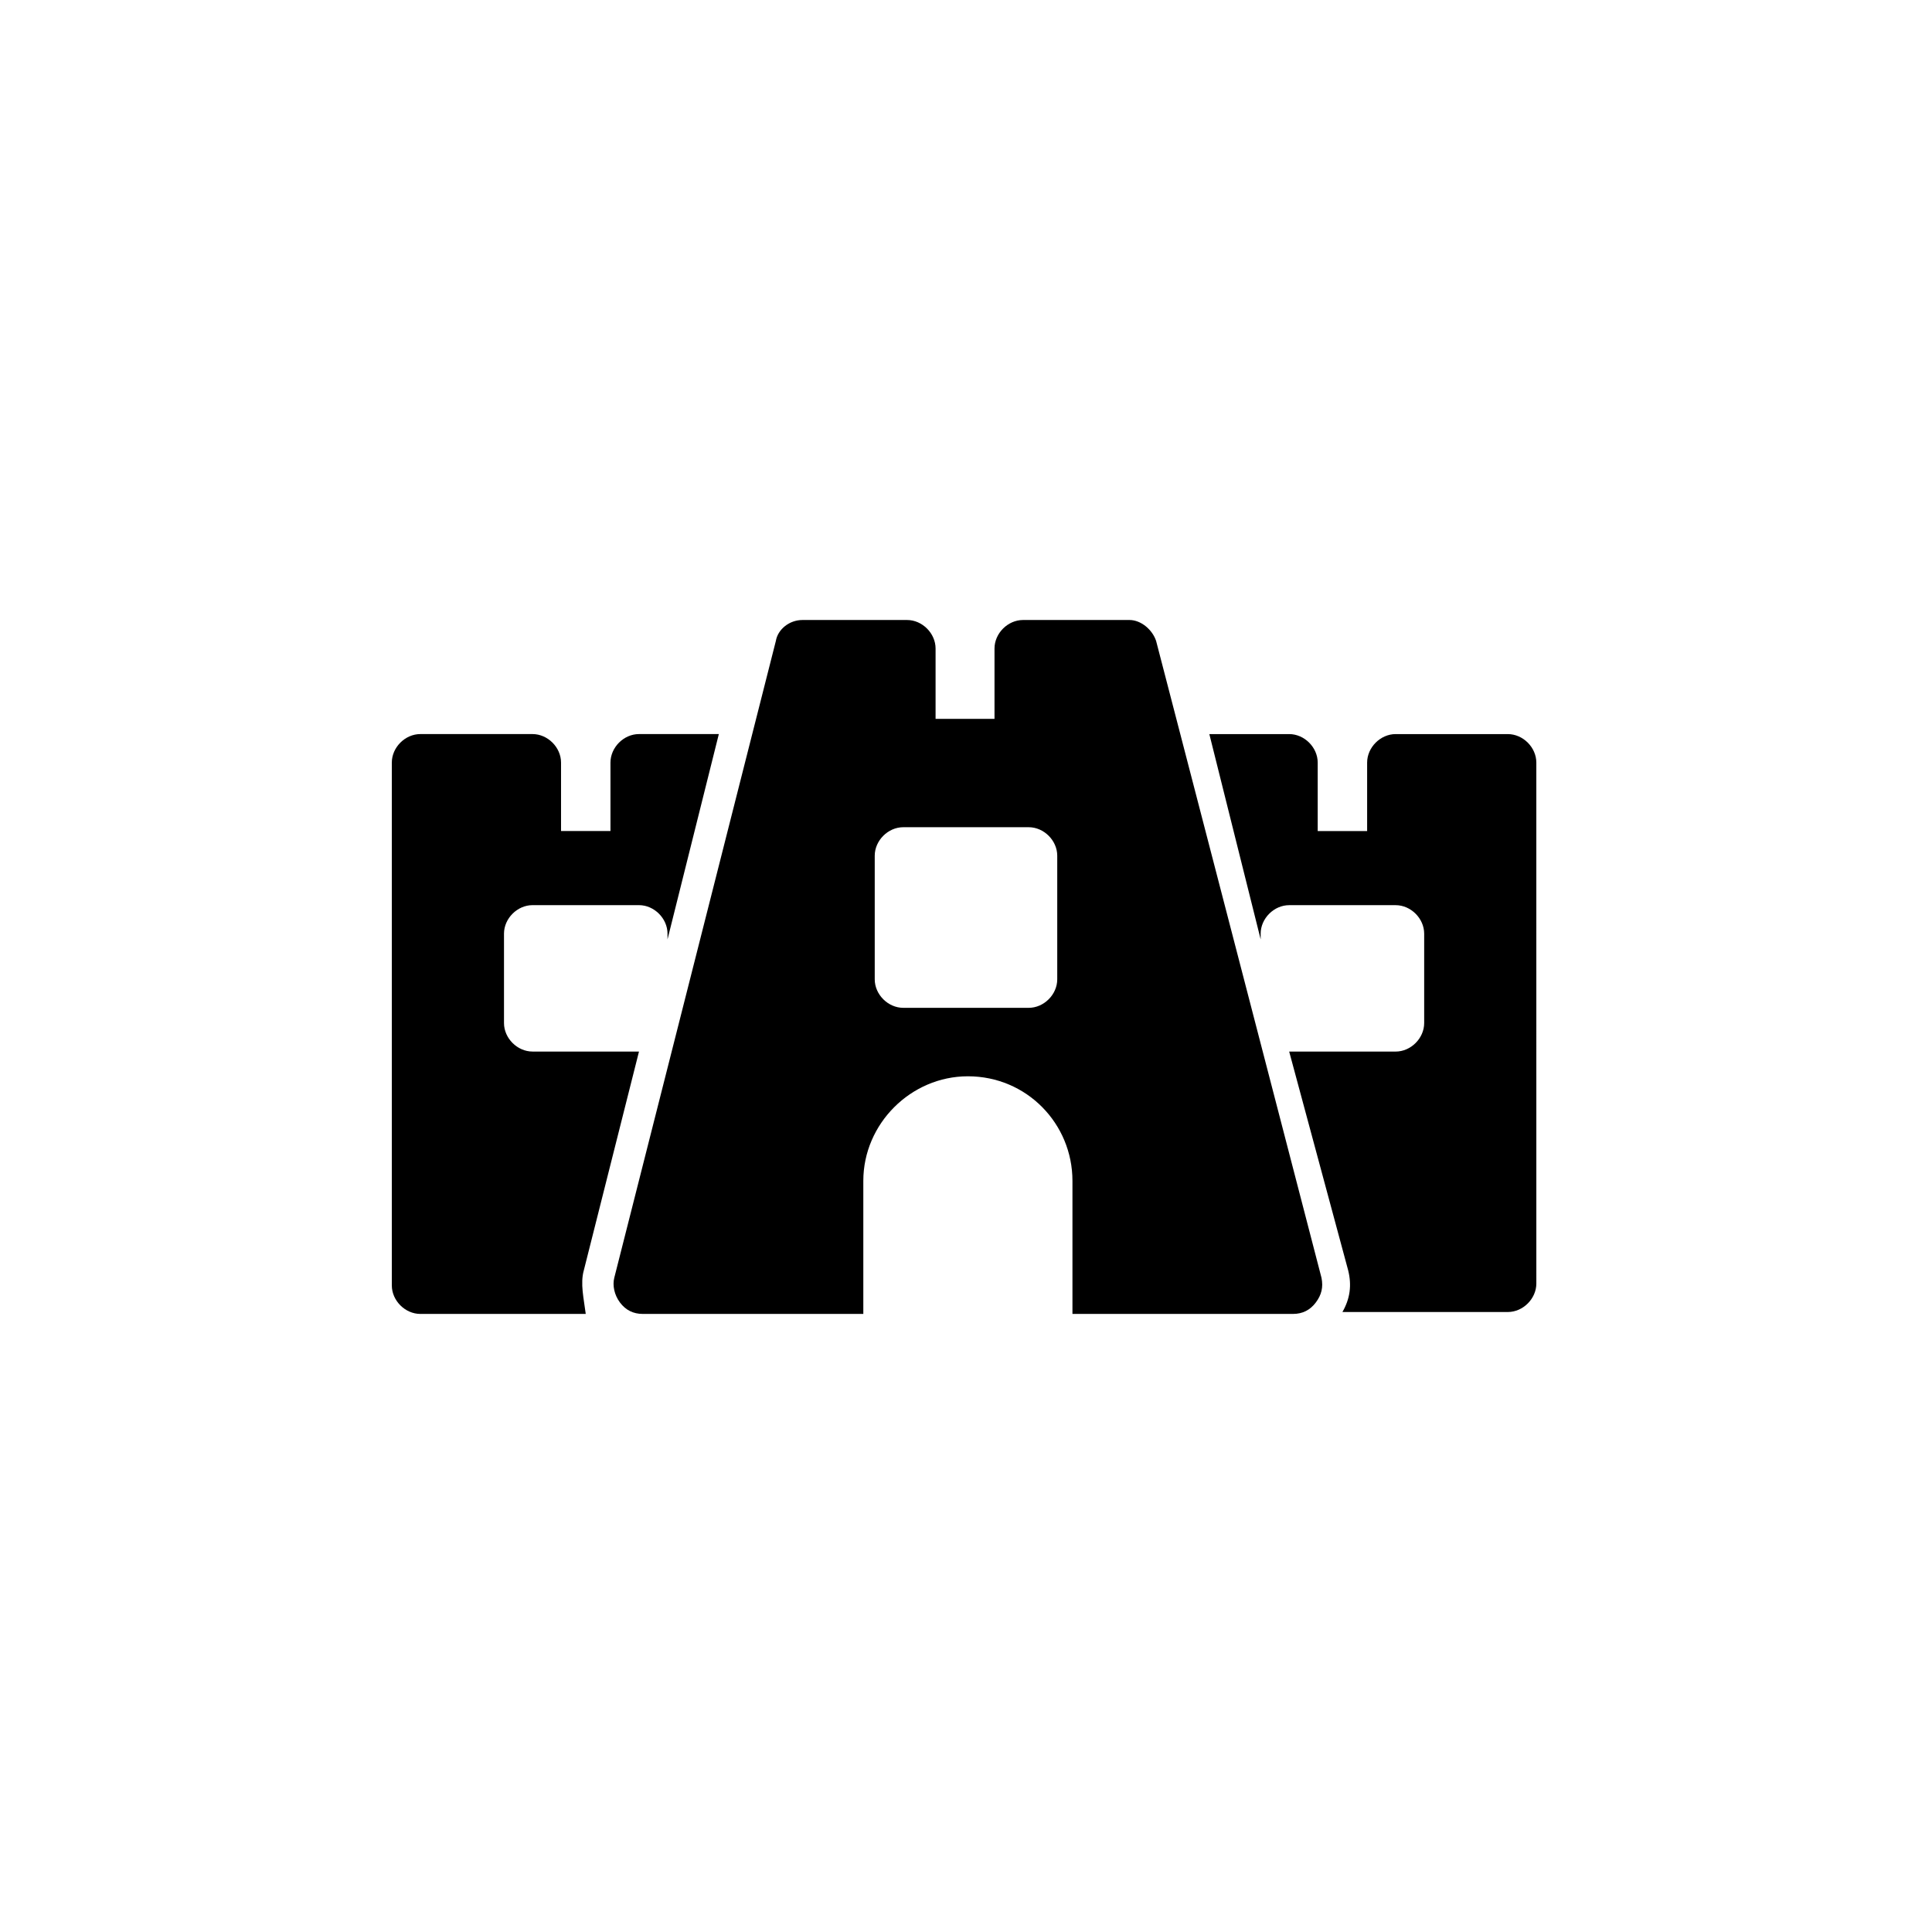
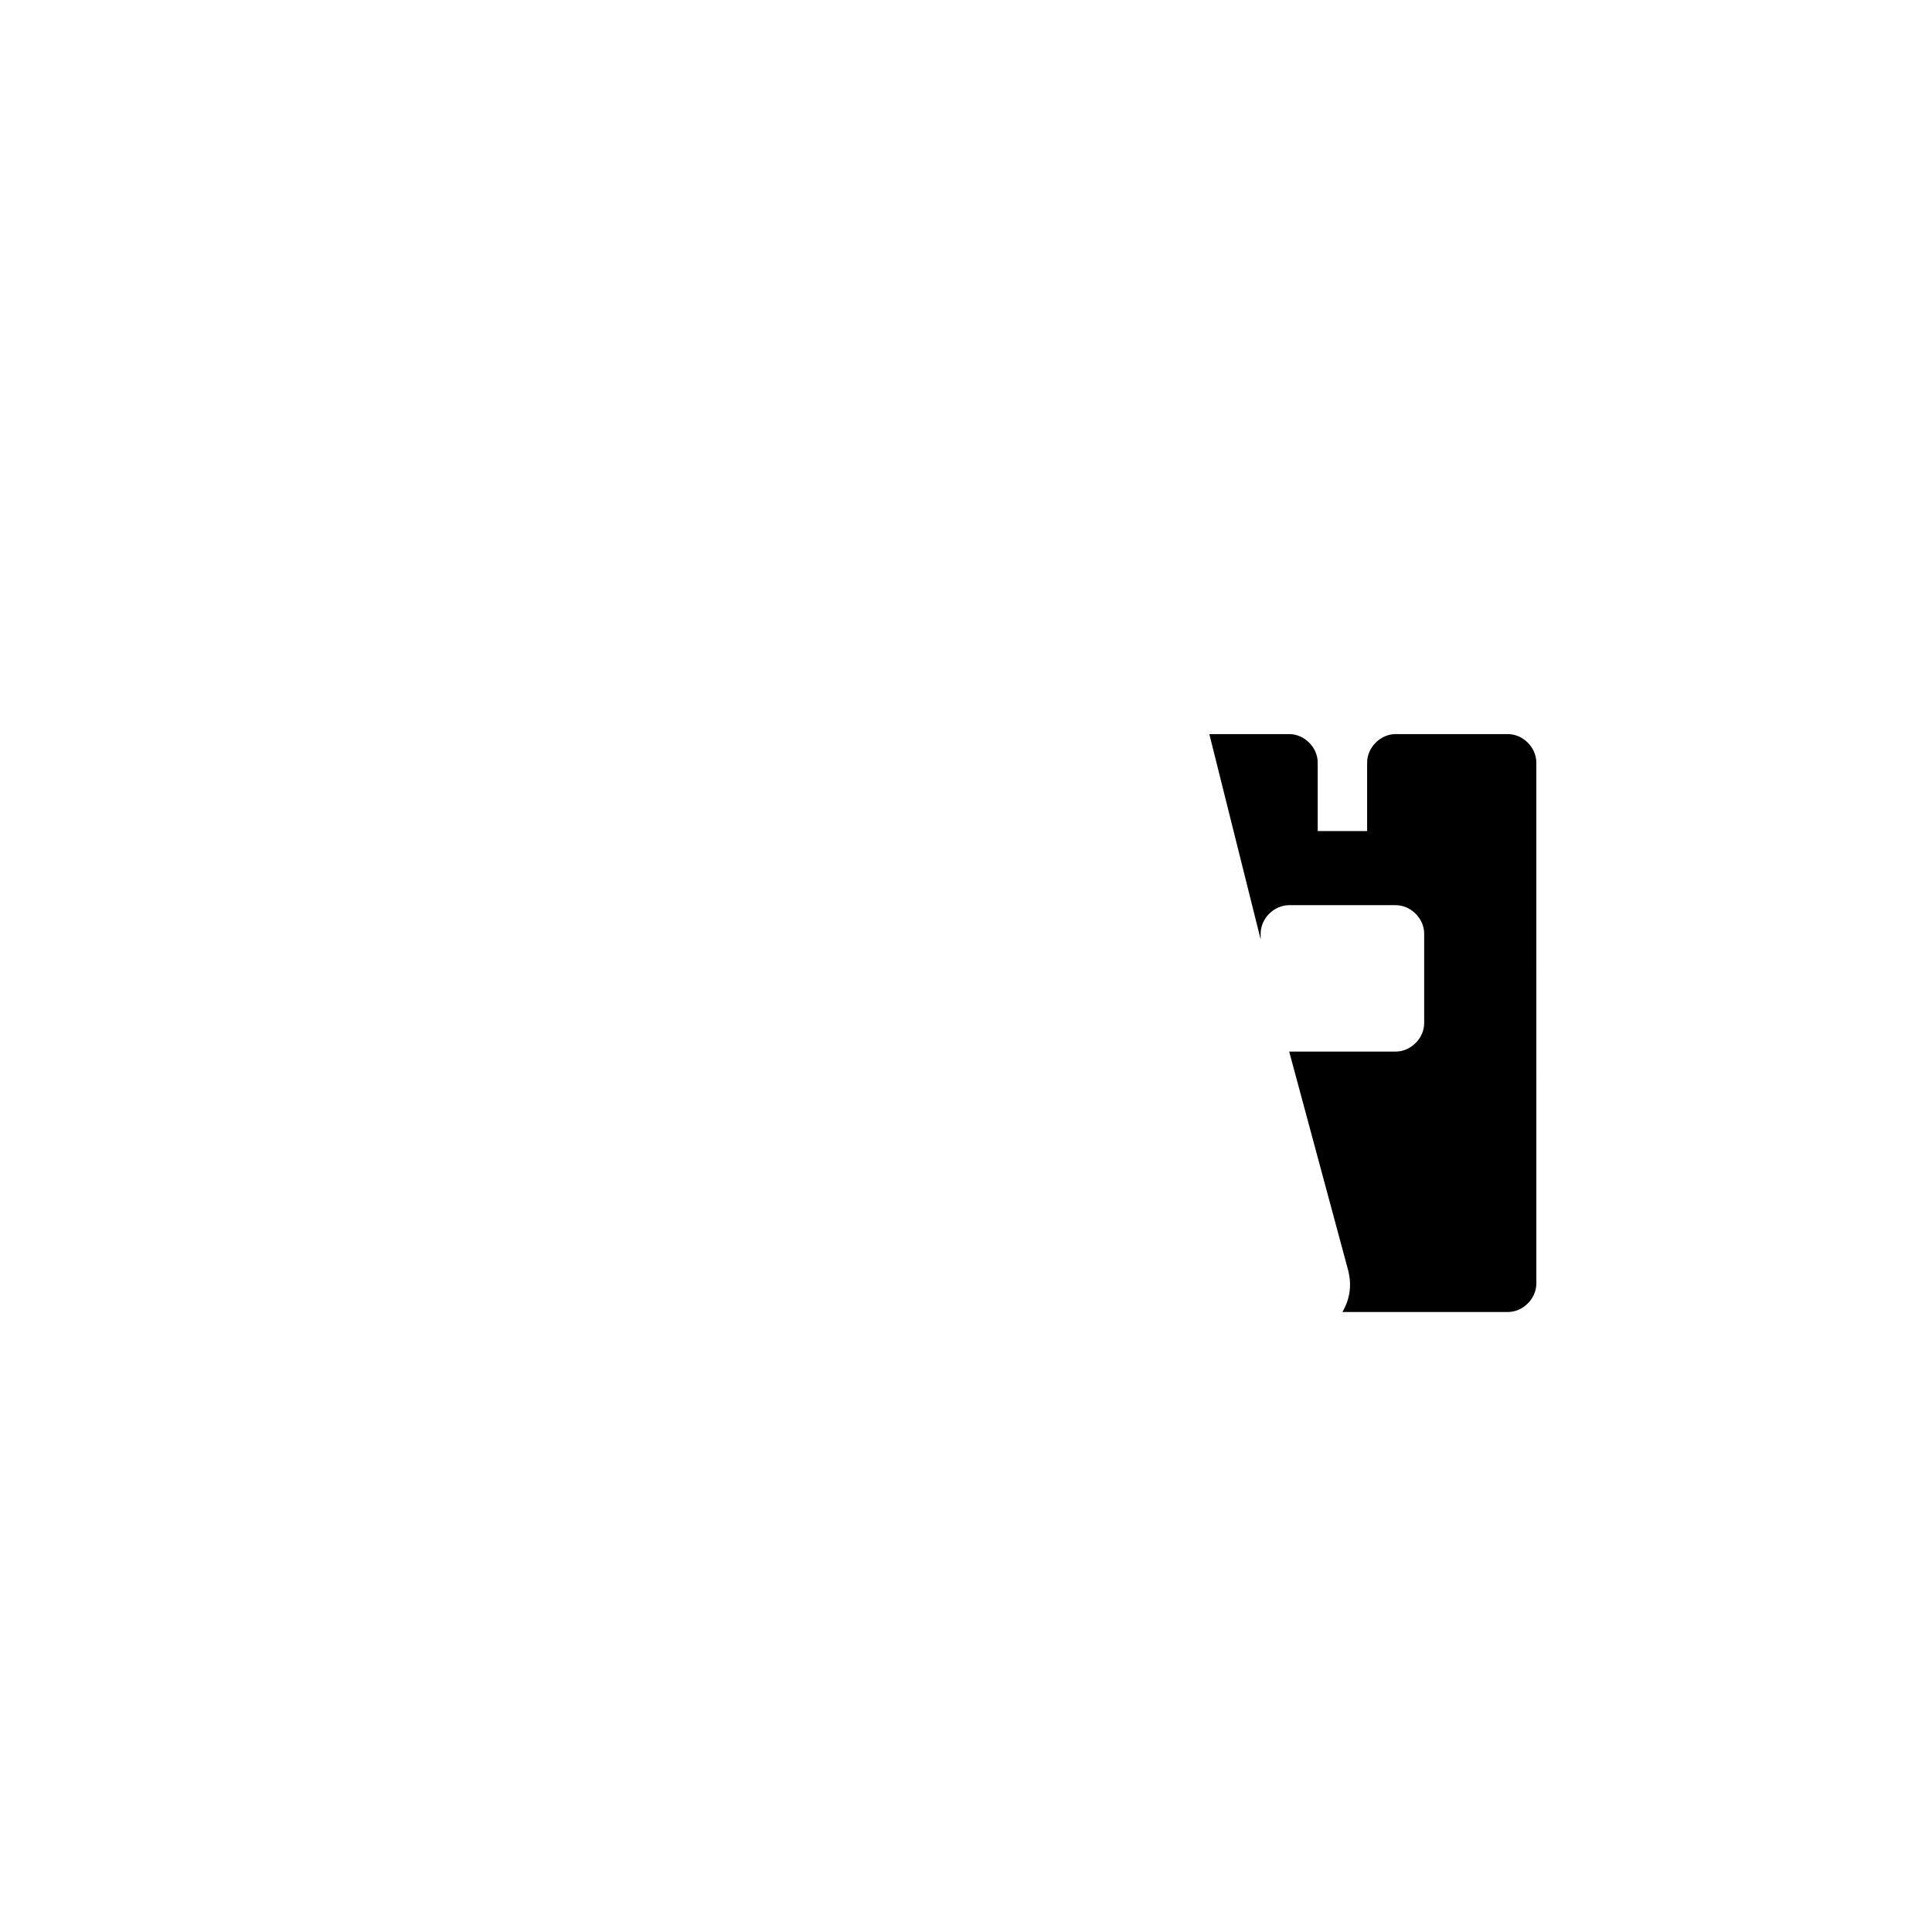
<svg xmlns="http://www.w3.org/2000/svg" fill="#000000" width="800px" height="800px" version="1.1" viewBox="144 144 512 512">
  <g>
-     <path d="m298.73 480.61 14.609-57.938h-28.215c-4.031 0-7.559-3.527-7.559-7.559v-23.68c0-4.031 3.527-7.559 7.559-7.559h28.215c4.031 0 7.559 3.527 7.559 7.559v1.512l13.602-54.41h-21.16c-4.031 0-7.559 3.527-7.559 7.559v18.137h-13.098v-18.137c0-4.031-3.527-7.559-7.559-7.559h-29.727c-4.031 0-7.559 3.527-7.559 7.559v138.55c0 4.031 3.527 7.559 7.559 7.559h43.832c-0.5-4.035-1.508-8.066-0.5-11.59z" />
    <path d="m543.59 338.54h-29.727c-4.031 0-7.559 3.527-7.559 7.559v18.137h-13.098v-18.137c0-4.031-3.527-7.559-7.559-7.559h-21.16l13.602 54.41v-1.512c0-4.031 3.527-7.559 7.559-7.559h28.215c4.031 0 7.559 3.527 7.559 7.559v23.68c0 4.031-3.527 7.559-7.559 7.559h-28.215l15.621 57.938c1.008 4.031 0.504 7.559-1.512 11.082h43.832c4.031 0 7.559-3.527 7.559-7.559l-0.004-138.04c0-4.031-3.527-7.555-7.555-7.555z" />
-     <path d="m450.38 313.85c-1.008-3.023-4.031-5.543-7.055-5.543h-28.211c-4.031 0-7.559 3.527-7.559 7.559v18.641h-15.617v-18.641c0-4.031-3.527-7.559-7.559-7.559h-27.711c-3.527 0-6.551 2.519-7.055 5.543l-42.824 168.78c-0.504 2.016 0 4.535 1.512 6.551s3.527 3.023 6.047 3.023h58.441v-0.504-34.762c0-15.113 12.594-27.711 27.711-27.711 15.617 0 27.711 12.594 27.711 27.711v34.762 0.504h58.441c2.519 0 4.535-1.008 6.047-3.023s2.016-4.031 1.512-6.551zm-26.199 89.676c0 4.031-3.527 7.559-7.559 7.559h-33.25c-4.031 0-7.559-3.527-7.559-7.559v-32.746c0-4.031 3.527-7.559 7.559-7.559h33.25c4.031 0 7.559 3.527 7.559 7.559z" />
  </g>
</svg>